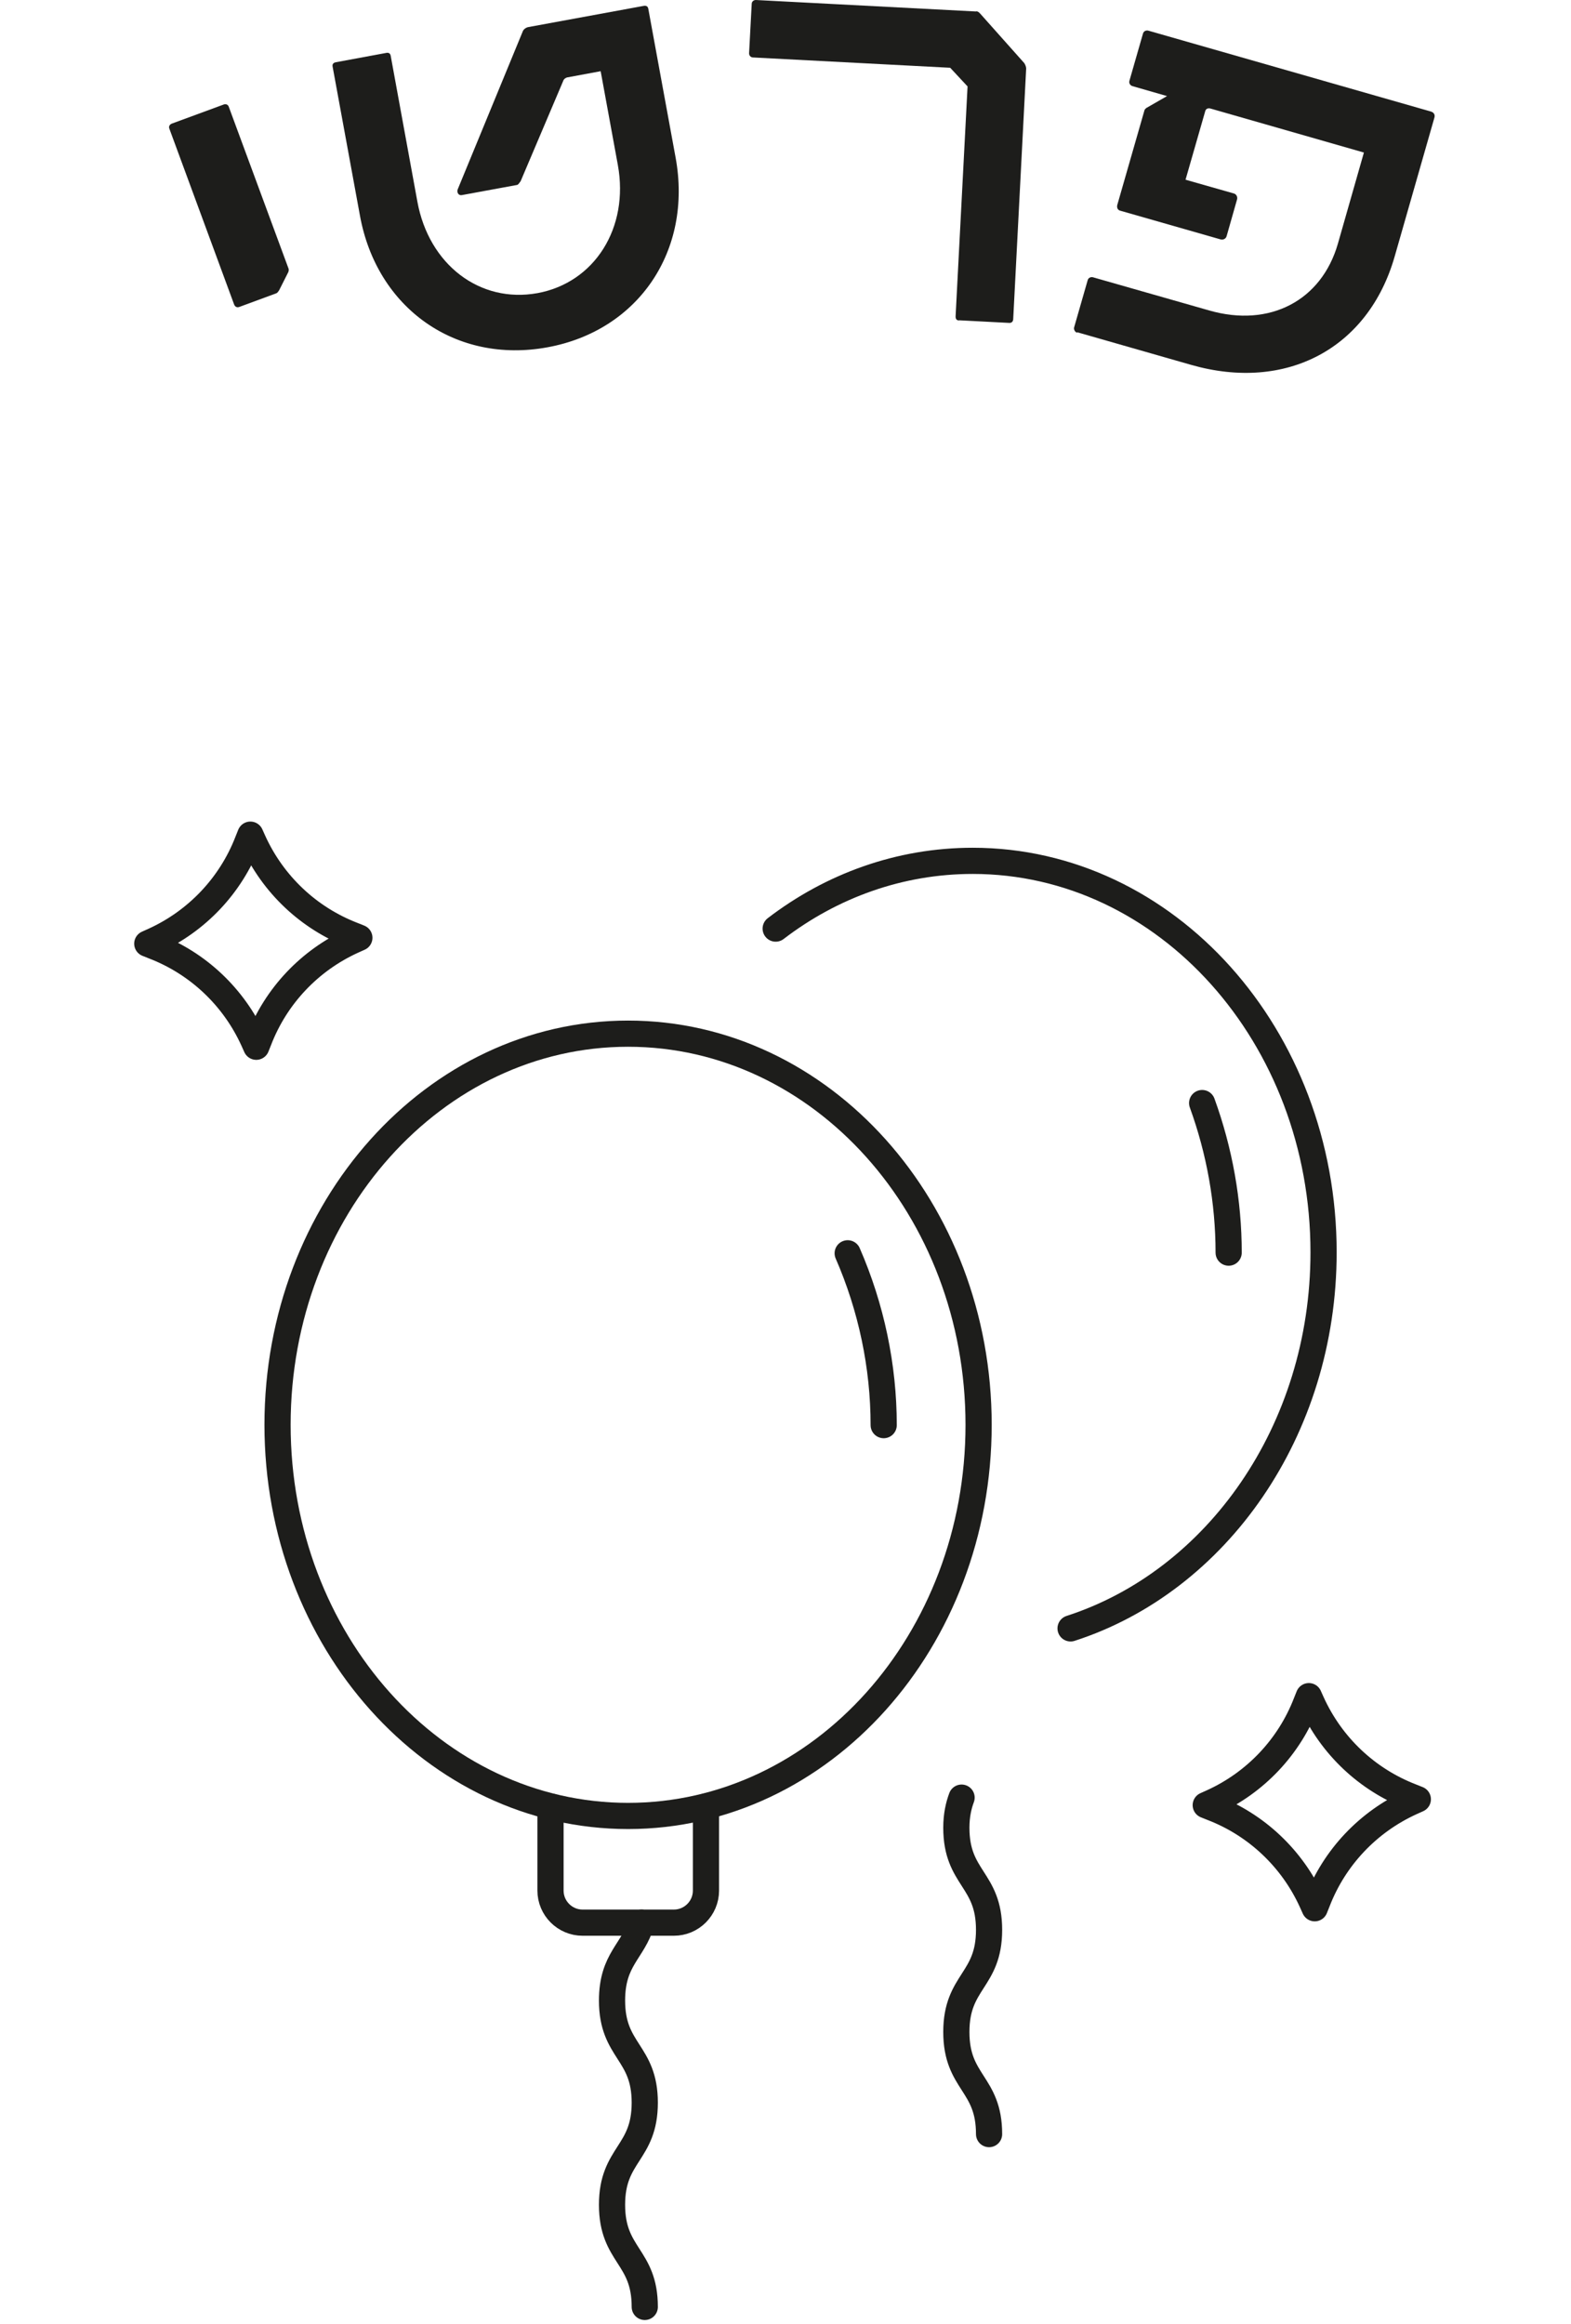
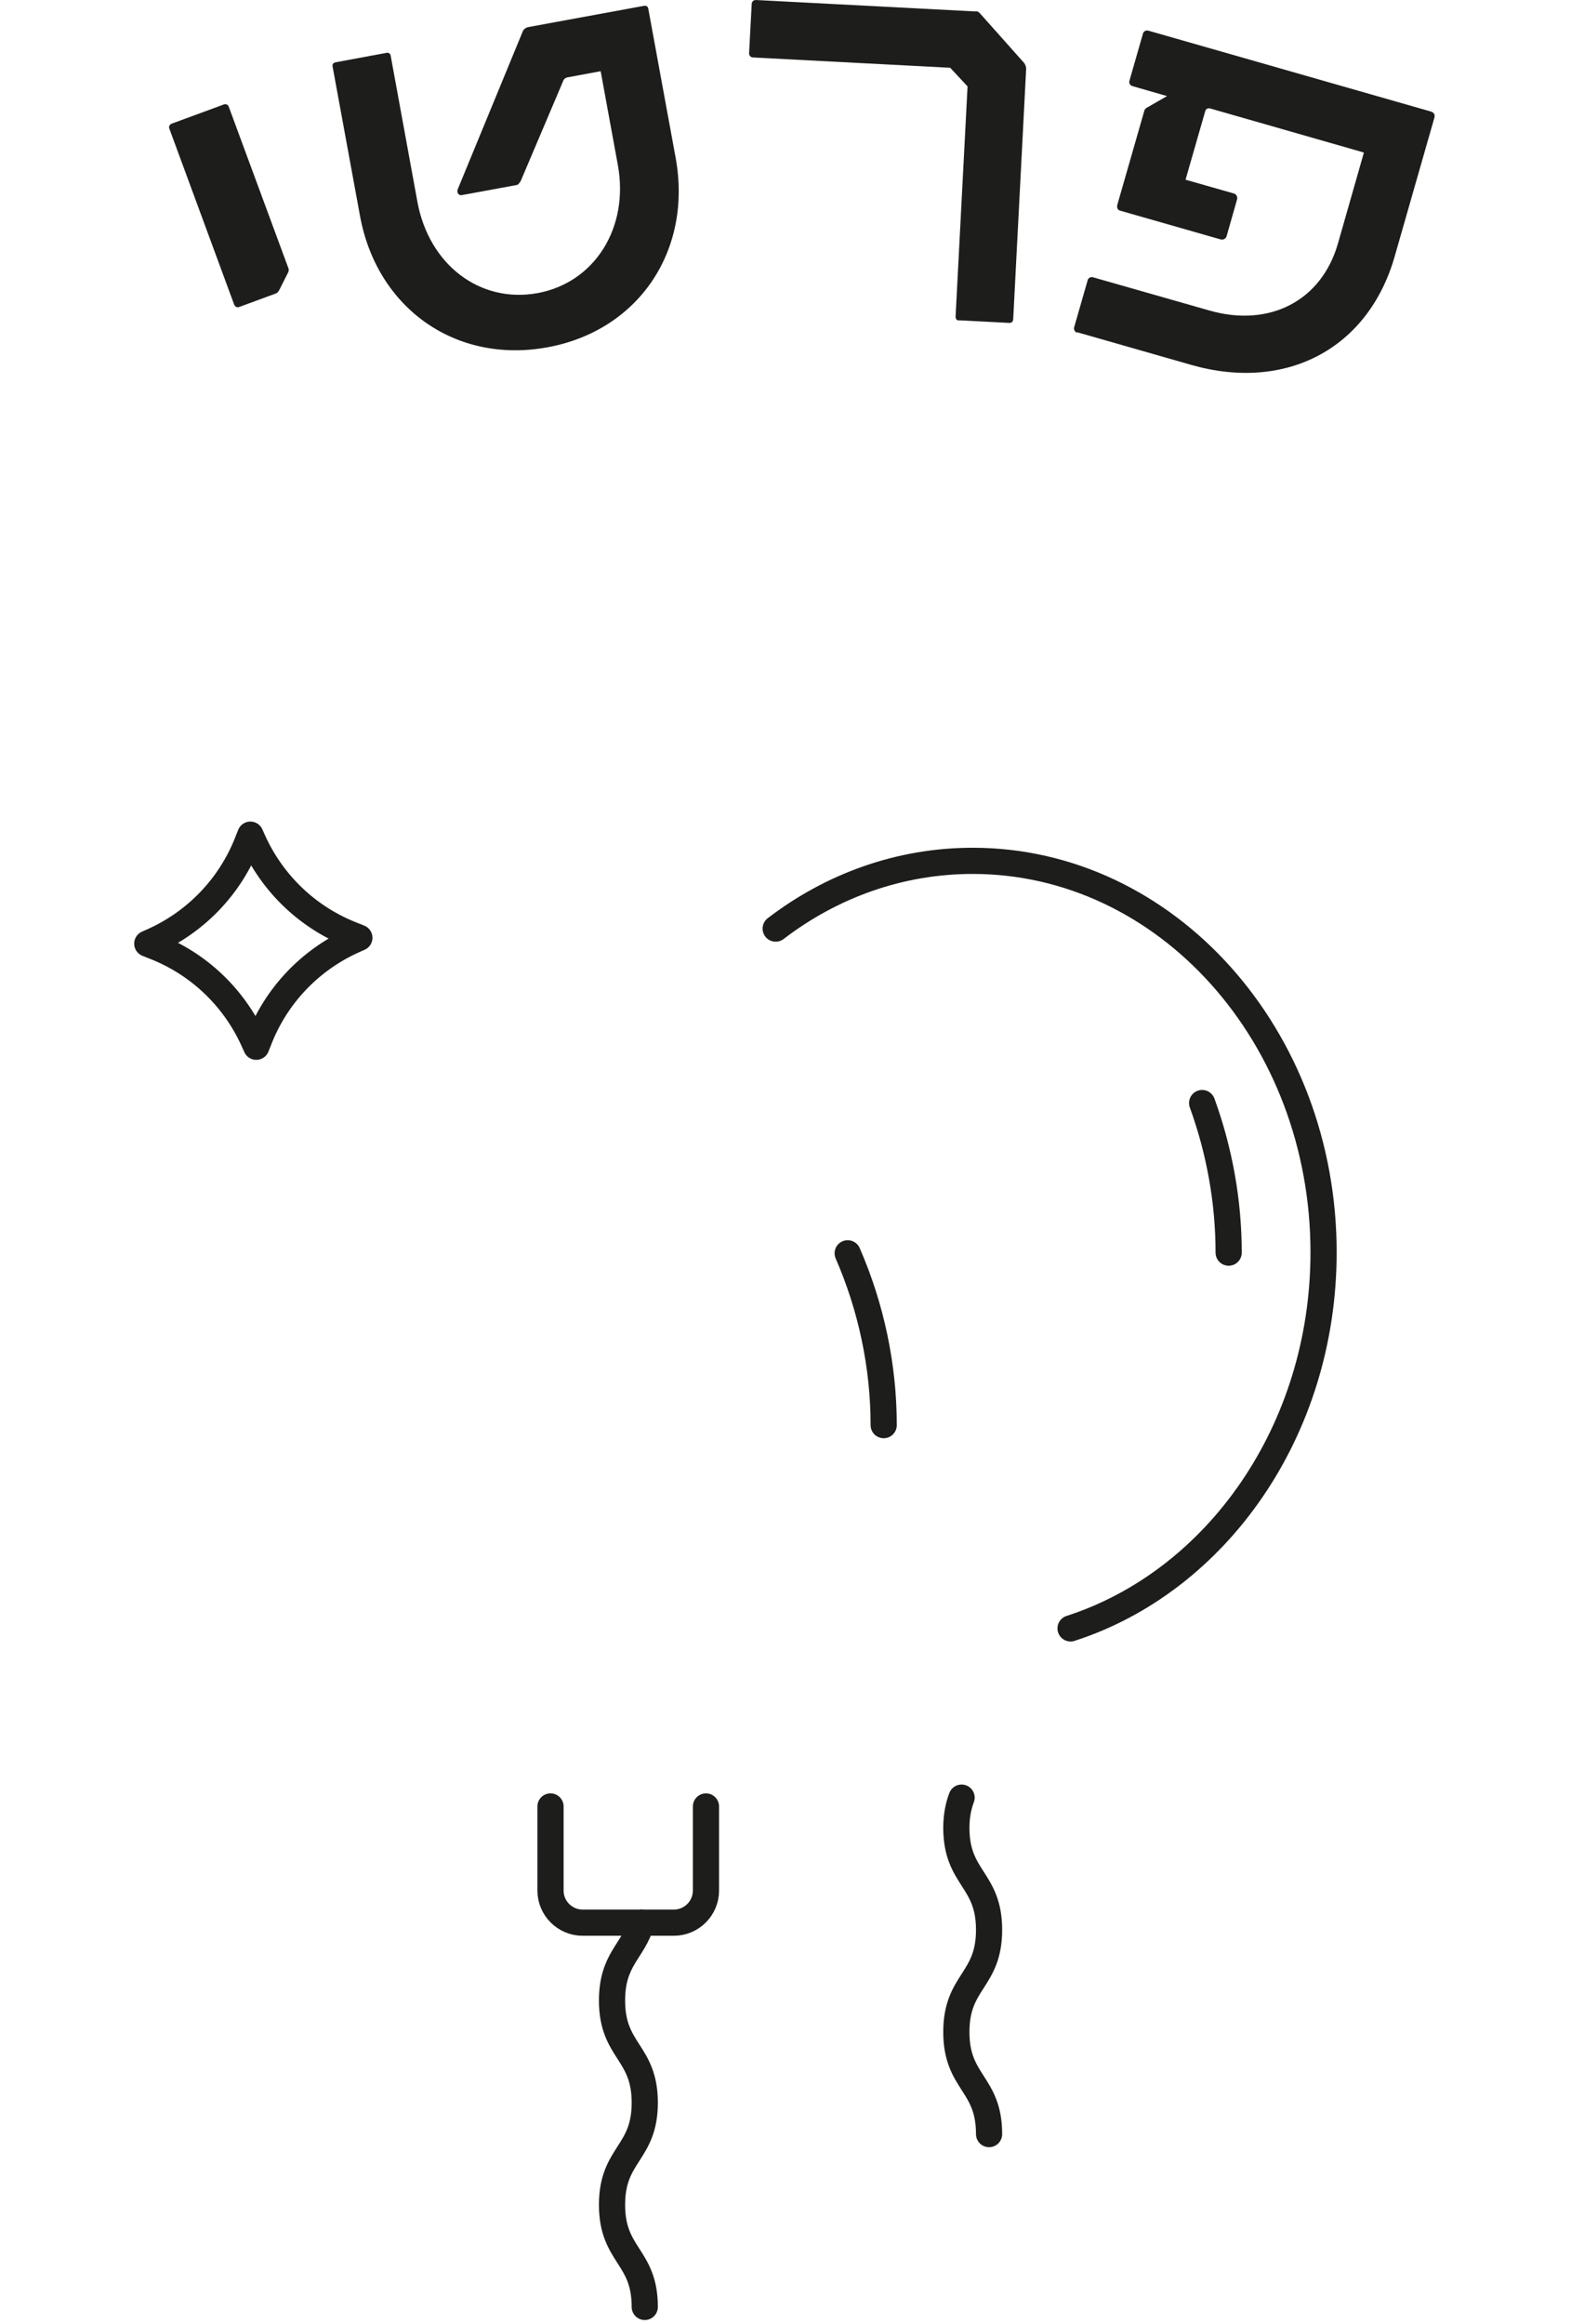
<svg xmlns="http://www.w3.org/2000/svg" width="96" height="142" viewBox="0 0 96 142" fill="none">
  <path d="M17.035 17.761C16.995 17.841 16.945 17.891 16.885 17.921L14.635 18.751C14.485 18.811 14.365 18.751 14.305 18.601L10.345 7.851C10.305 7.731 10.355 7.611 10.505 7.551L13.685 6.381C13.805 6.341 13.925 6.391 13.975 6.511L17.635 16.421C17.655 16.481 17.645 16.551 17.615 16.631L17.045 17.761H17.035Z" fill="#1D1D1B" />
  <path d="M39.325 0.361C39.485 0.331 39.585 0.381 39.615 0.531L41.285 9.631C42.325 15.301 39.025 20.201 33.455 21.221C27.855 22.251 23.025 18.841 21.995 13.171L20.325 4.071C20.295 3.911 20.375 3.831 20.535 3.801L23.615 3.231C23.745 3.211 23.845 3.251 23.875 3.411L25.505 12.321C26.205 16.161 29.315 18.551 32.845 17.911C36.335 17.271 38.455 13.921 37.755 10.081L36.705 4.351L34.655 4.731C34.565 4.751 34.445 4.831 34.405 4.971L31.815 11.071C31.735 11.181 31.665 11.291 31.595 11.301L28.225 11.921C28.035 11.961 27.905 11.781 27.965 11.581L31.935 1.941C31.975 1.801 32.145 1.671 32.305 1.651L39.325 0.361V0.361Z" fill="#1D1D1B" />
  <path d="M58.605 19.581C58.445 19.581 58.385 19.471 58.395 19.311L59.125 5.281L58.065 4.141L46.015 3.511C45.885 3.511 45.765 3.401 45.775 3.241L45.935 0.241C45.935 0.081 46.075 -0.009 46.205 0.001L59.625 0.701C59.725 0.671 59.815 0.741 59.905 0.841L62.595 3.861C62.655 3.961 62.715 4.091 62.705 4.221L61.915 19.491C61.915 19.651 61.805 19.741 61.675 19.731L58.605 19.571V19.581Z" fill="#1D1D1B" />
  <path d="M65.815 20.331C65.695 20.291 65.605 20.141 65.635 20.011L66.465 17.121C66.505 16.971 66.655 16.911 66.785 16.941L73.895 18.971C77.585 20.031 80.755 18.371 81.755 14.891L83.345 9.321L73.965 6.631C73.815 6.591 73.695 6.651 73.655 6.771L72.445 10.981L75.395 11.821C75.545 11.861 75.635 12.021 75.595 12.181L74.955 14.431C74.915 14.581 74.755 14.671 74.595 14.631L68.445 12.871C68.295 12.831 68.235 12.681 68.275 12.521L69.935 6.741C69.955 6.681 70.005 6.631 70.045 6.601L71.315 5.871L69.195 5.261C69.075 5.221 68.975 5.101 69.015 4.941L69.845 2.051C69.885 1.901 70.035 1.841 70.165 1.871L87.425 6.811C87.605 6.861 87.705 6.991 87.655 7.181L85.225 15.671C83.615 21.301 78.595 23.961 72.775 22.291L65.825 20.301L65.815 20.331Z" fill="#1D1D1B" />
-   <path d="M86.24 109.78L86.64 109.94L86.24 110.12C83.6 111.32 81.54 113.5 80.5 116.2L80.34 116.6L80.16 116.2C78.96 113.56 76.78 111.5 74.08 110.46L73.68 110.3L74.08 110.12C76.72 108.92 78.78 106.74 79.82 104.04L79.98 103.64L80.16 104.04C81.36 106.68 83.54 108.74 86.24 109.78Z" stroke="#1D1D1B" stroke-width="1.6" stroke-linecap="round" stroke-linejoin="round" />
  <path d="M21.56 57.14L21.96 57.3L21.56 57.48C18.92 58.68 16.86 60.86 15.82 63.56L15.66 63.96L15.48 63.56C14.28 60.92 12.1 58.86 9.4 57.82L9 57.66L9.4 57.48C12.04 56.28 14.1 54.1 15.14 51.4L15.3 51L15.48 51.4C16.68 54.04 18.86 56.1 21.56 57.14Z" stroke="#1D1D1B" stroke-width="1.6" stroke-linecap="round" stroke-linejoin="round" />
-   <path d="M38.38 110.96C50.21 110.96 59.8 100.26 59.8 87.06C59.8 73.861 50.21 63.16 38.38 63.16C26.55 63.16 16.96 73.861 16.96 87.06C16.96 100.26 26.55 110.96 38.38 110.96Z" stroke="#1D1D1B" stroke-width="1.6" stroke-linecap="round" stroke-linejoin="round" />
  <path d="M51.8 76.58C53.24 79.88 54 83.48 54 87.08" stroke="#1D1D1B" stroke-width="1.6" stroke-linecap="round" stroke-linejoin="round" />
  <path d="M39.2 117.48C38.7 119.24 37.4 119.7 37.4 122.24C37.4 125.36 39.4 125.36 39.4 128.48C39.4 131.6 37.4 131.6 37.4 134.72C37.4 137.84 39.4 137.84 39.4 140.96" stroke="#1D1D1B" stroke-width="1.6" stroke-linecap="round" stroke-linejoin="round" />
  <path d="M65.42 99.5C74.34 96.62 80.88 87.42 80.88 76.52C80.88 63.32 71.28 52.6 59.44 52.6C54.98 52.6 50.82 54.12 47.4 56.74" stroke="#1D1D1B" stroke-width="1.6" stroke-linecap="round" stroke-linejoin="round" />
  <path d="M75.08 76.54C75.08 73.42 74.52 70.32 73.46 67.4" stroke="#1D1D1B" stroke-width="1.6" stroke-linecap="round" stroke-linejoin="round" />
  <path d="M58.76 109.84C58.58 110.32 58.44 110.92 58.44 111.68C58.44 114.8 60.44 114.8 60.44 117.92C60.44 121.04 58.44 121.04 58.44 124.16C58.44 127.28 60.44 127.28 60.44 130.4" stroke="#1D1D1B" stroke-width="1.6" stroke-linecap="round" stroke-linejoin="round" />
  <path d="M43.14 110.38V115.52C43.14 116.6 42.26 117.48 41.18 117.48H35.6C34.52 117.48 33.64 116.6 33.64 115.52V110.38" stroke="#1D1D1B" stroke-width="1.6" stroke-linecap="round" stroke-linejoin="round" />
</svg>